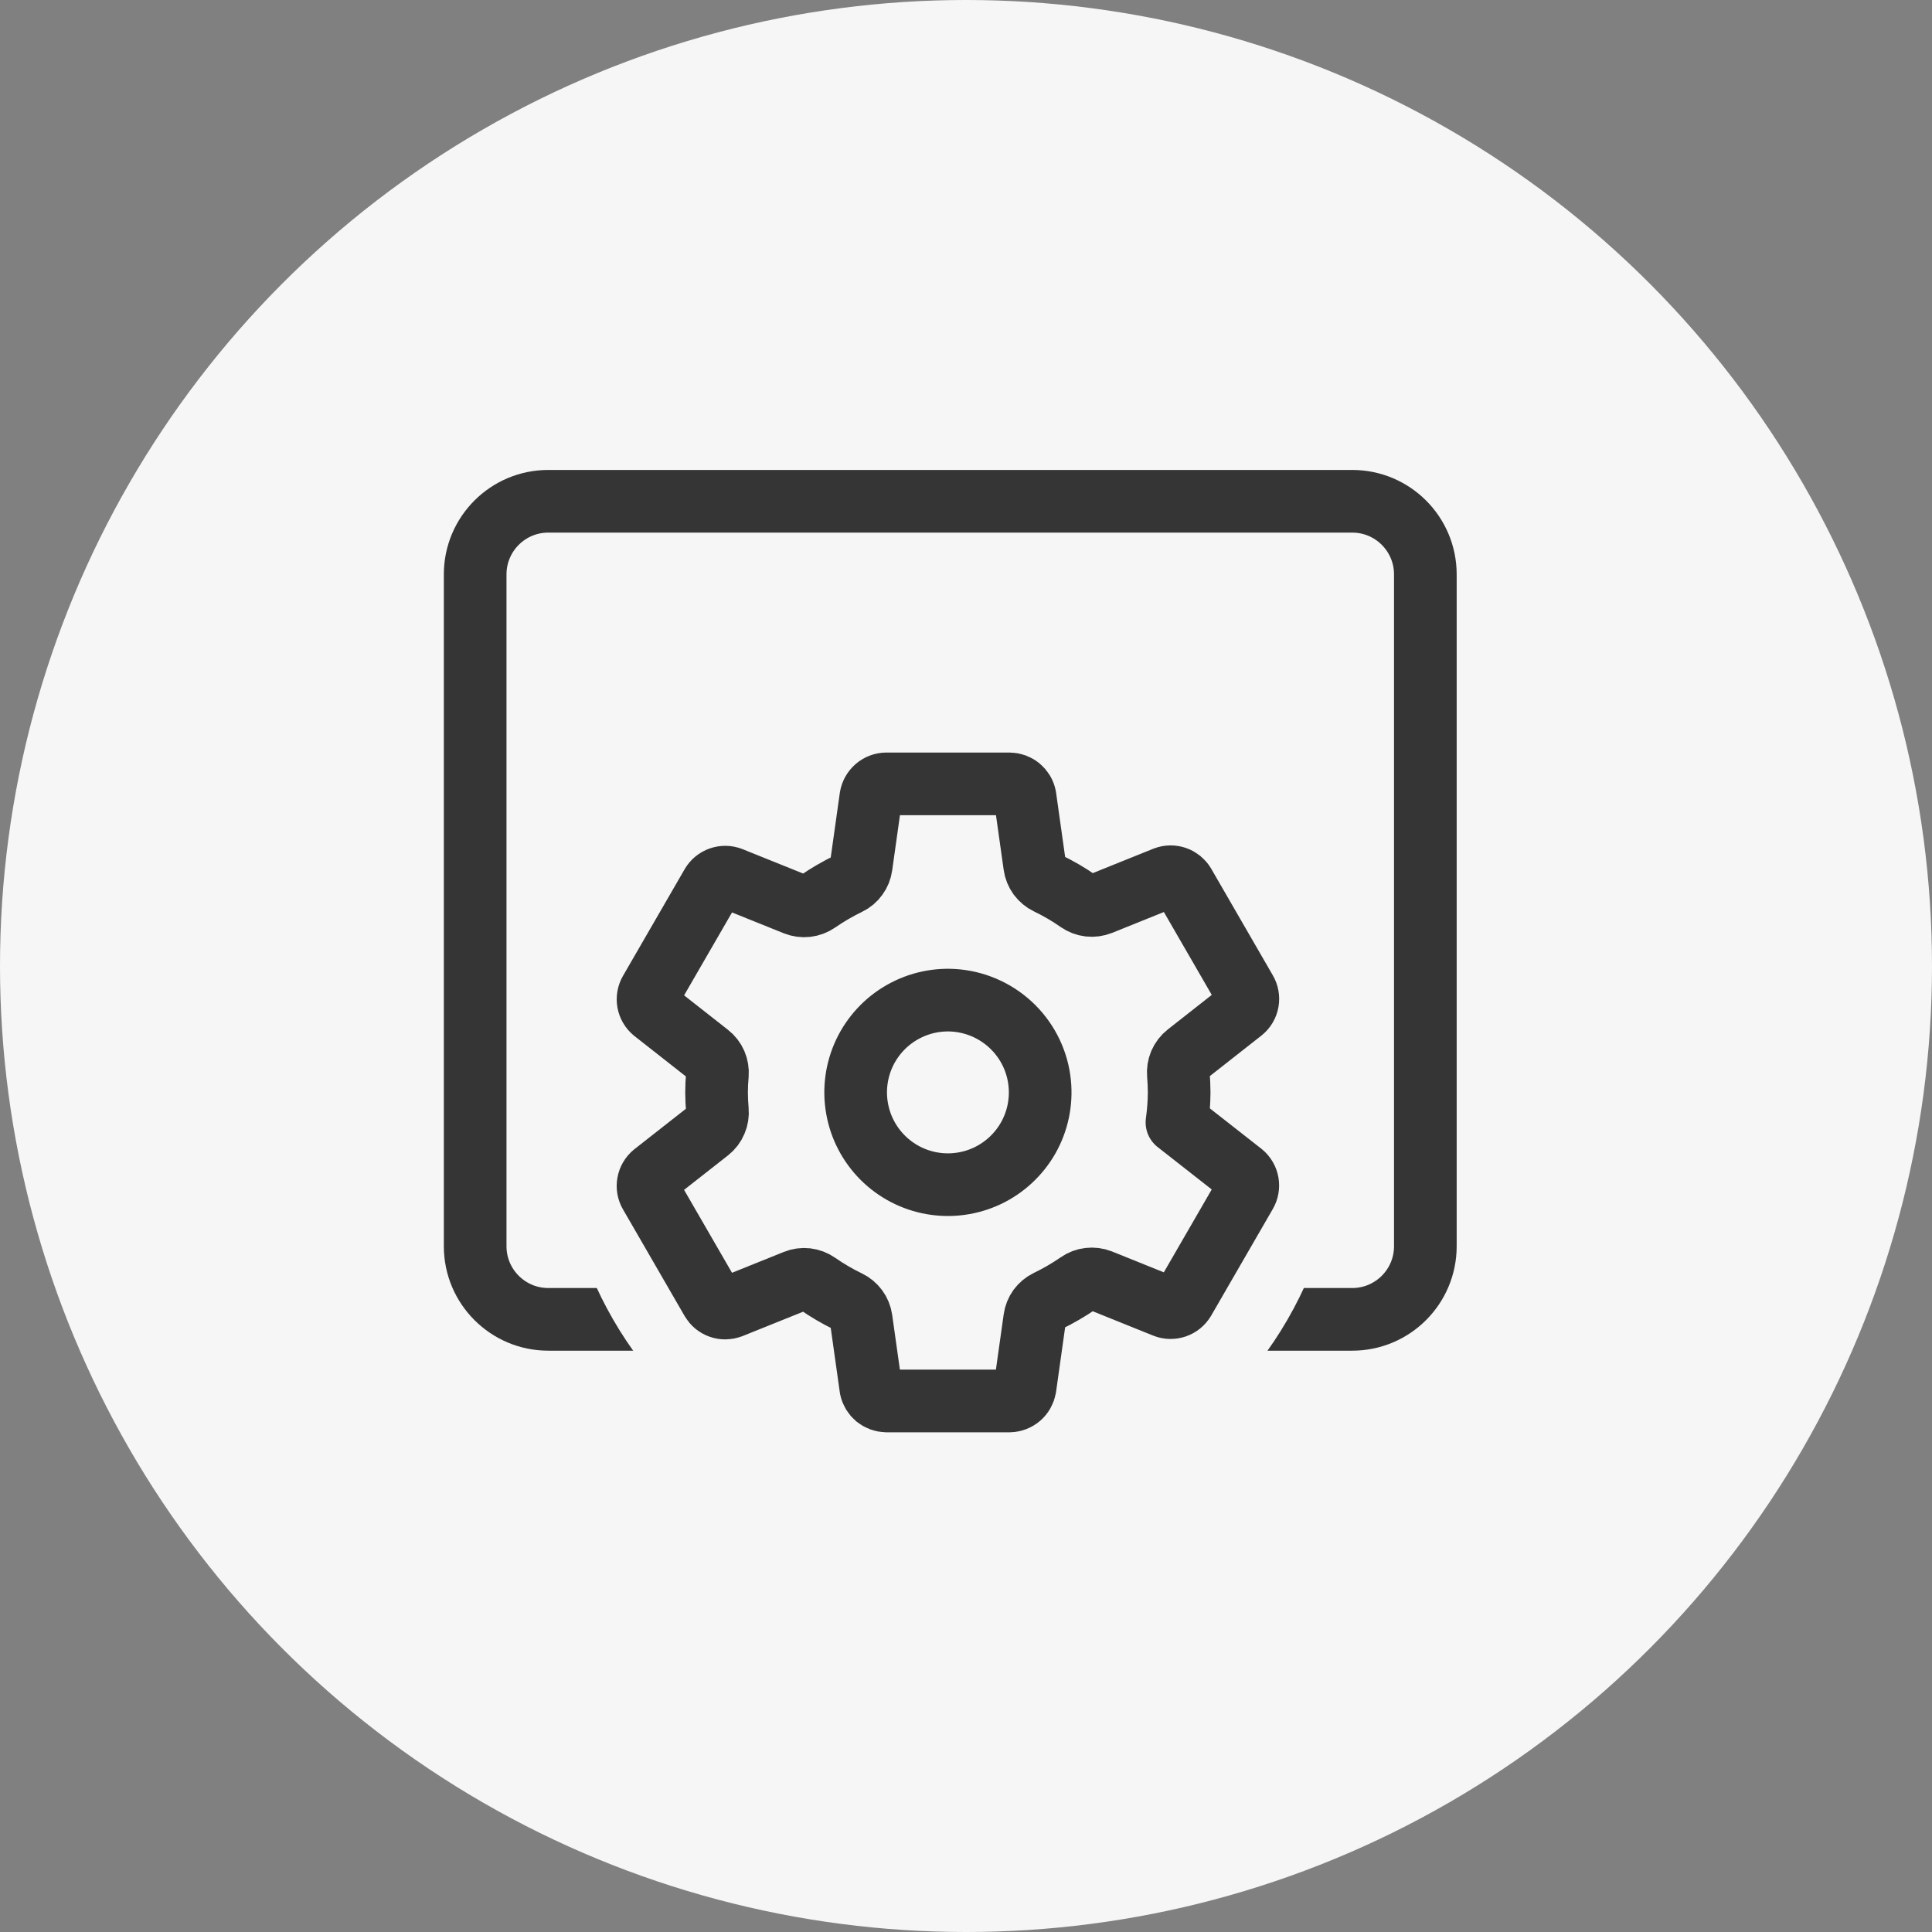
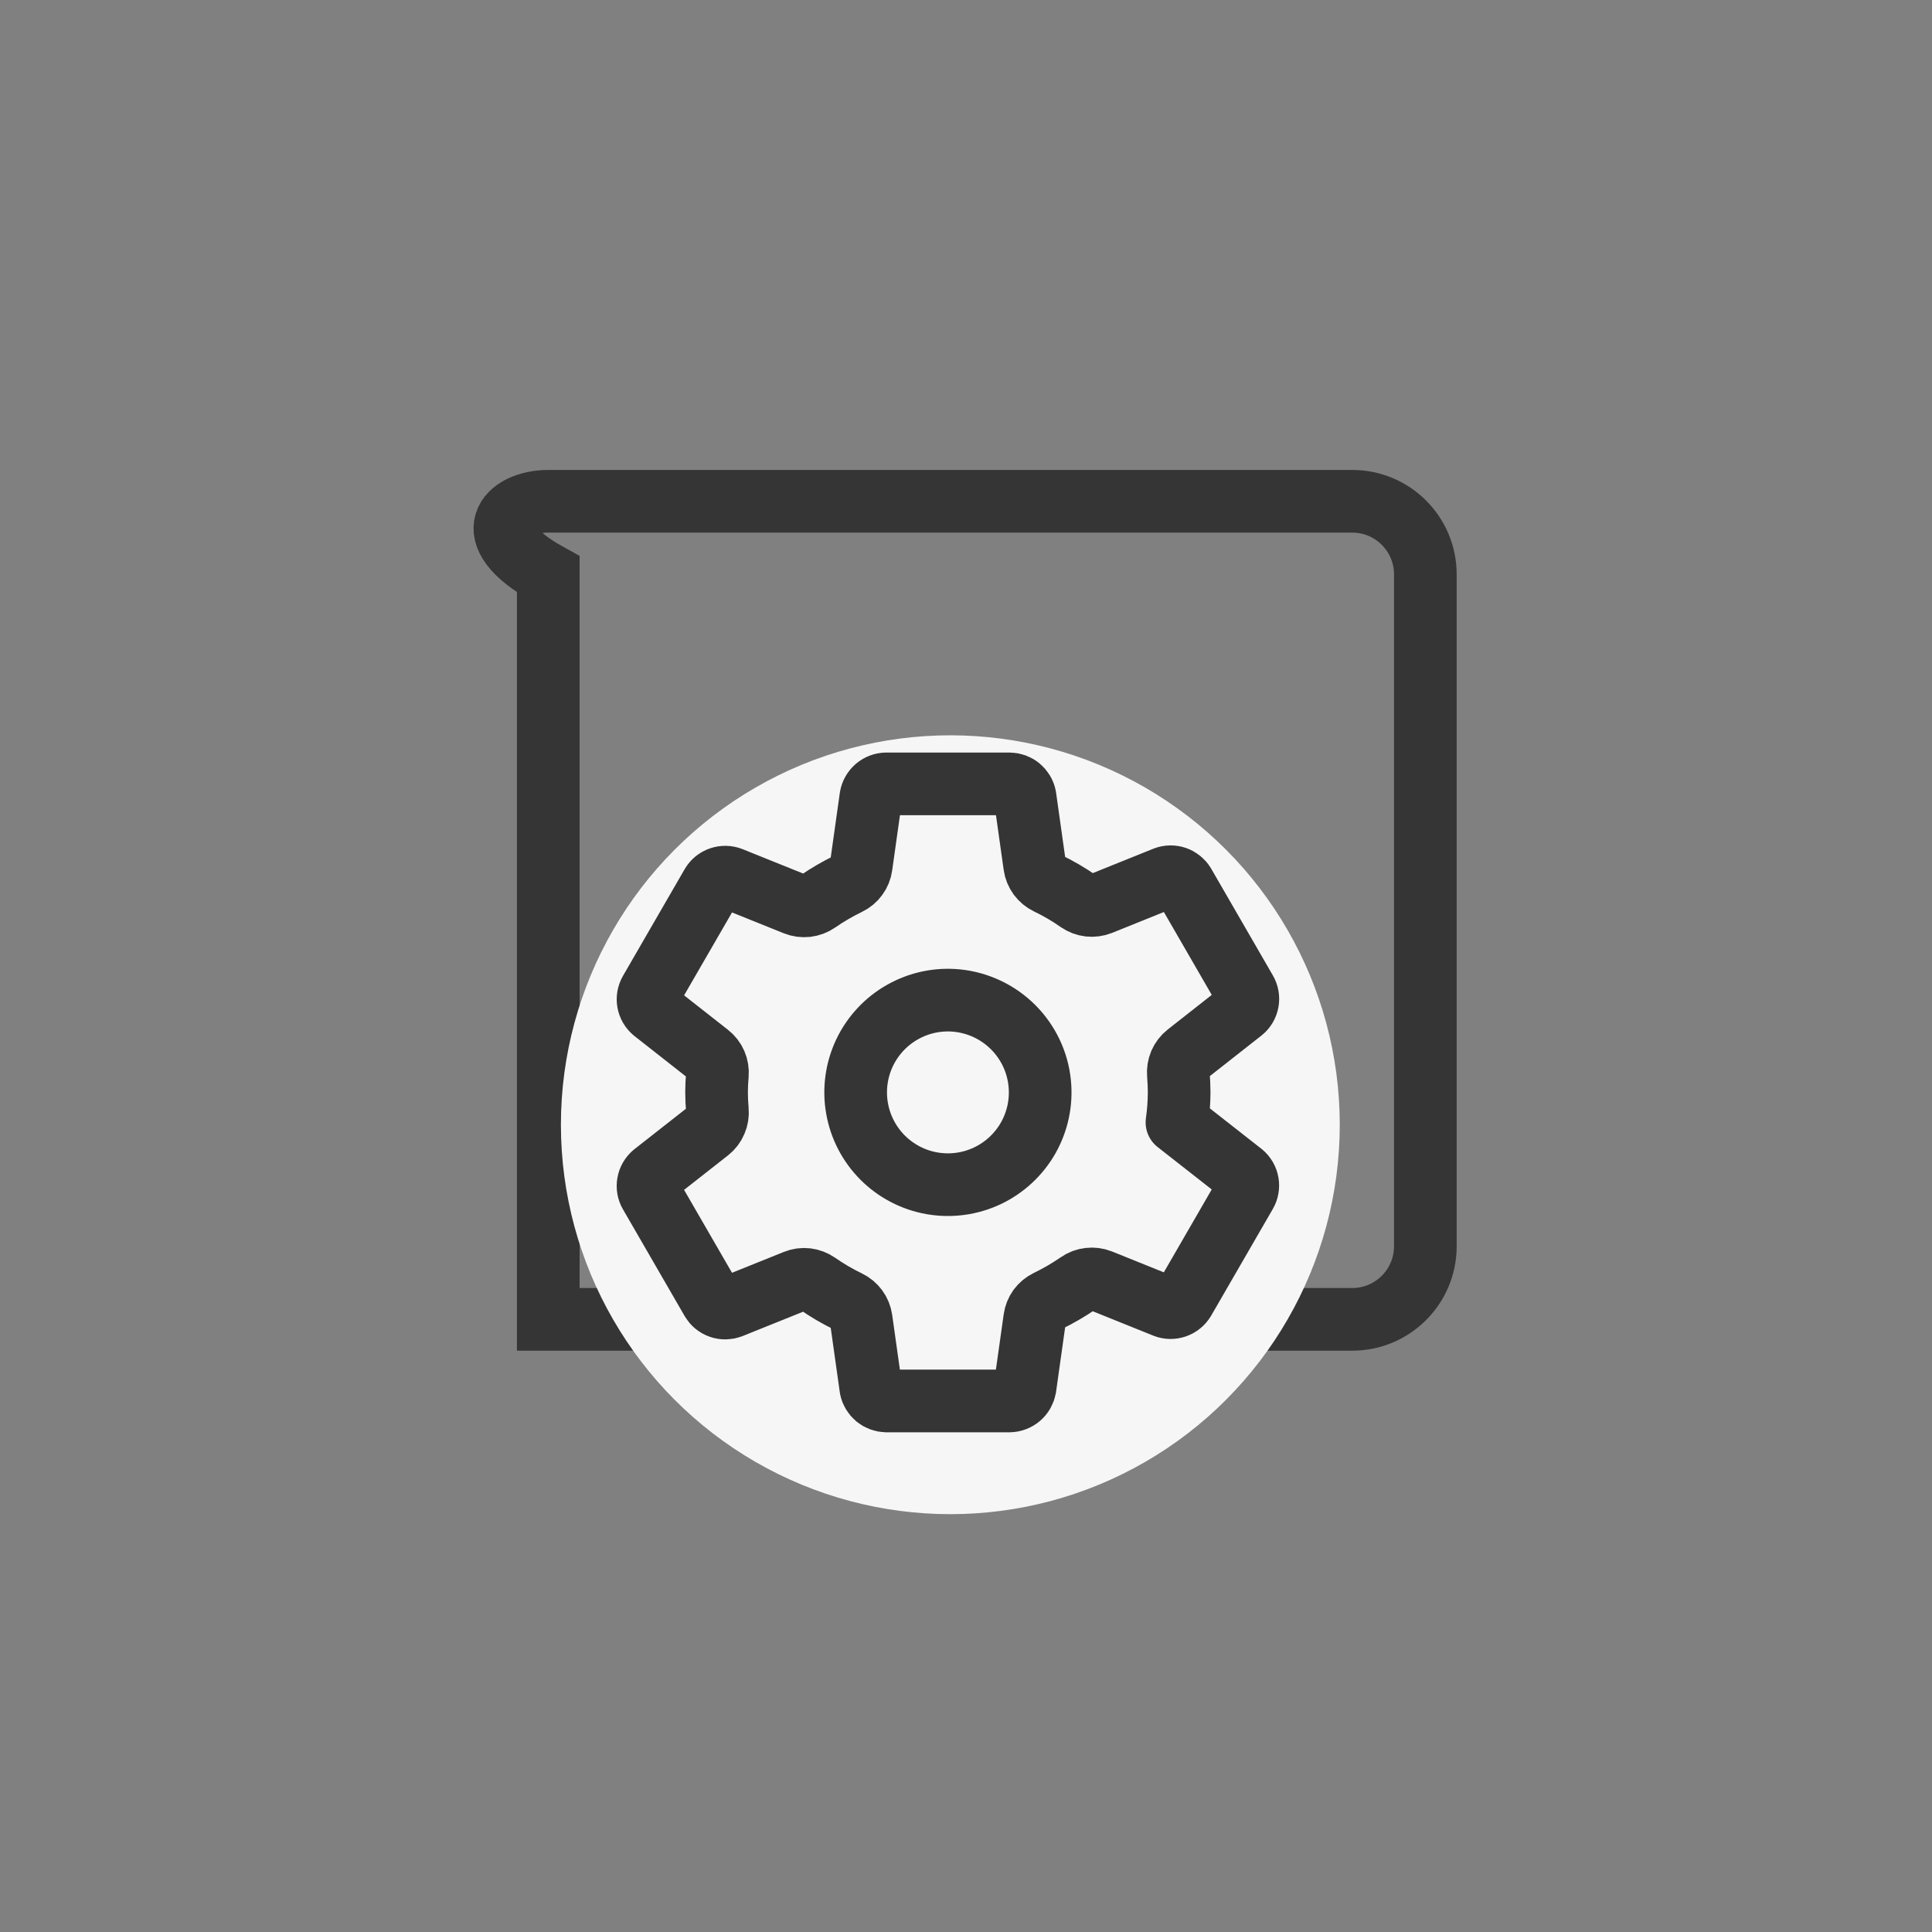
<svg xmlns="http://www.w3.org/2000/svg" width="37" height="37" viewBox="0 0 37 37" fill="none">
  <rect x="0" y="0" width="37" height="37" fill="#808080" stroke="none" />
-   <circle cx="18.5" cy="18.5" r="18.5" fill="#F6F6F6" />
-   <path d="M10.5 9.6H25.897C26.67 9.6 27.297 10.227 27.297 11V23.867C27.297 24.64 26.67 25.267 25.897 25.267H10.5C9.727 25.267 9.1 24.64 9.1 23.867V11C9.1 10.227 9.727 9.6 10.5 9.6Z" stroke="#353535" stroke-width="1.2" />
+   <path d="M10.5 9.6H25.897C26.67 9.6 27.297 10.227 27.297 11V23.867C27.297 24.64 26.67 25.267 25.897 25.267H10.5V11C9.1 10.227 9.727 9.6 10.5 9.6Z" stroke="#353535" stroke-width="1.2" />
  <circle cx="18.2" cy="21.54" r="7.458" fill="#F6F6F6" />
  <path d="M18.328 19.162C17.965 19.126 17.6 19.203 17.283 19.383C16.966 19.562 16.712 19.836 16.556 20.165C16.401 20.494 16.35 20.864 16.413 21.223C16.475 21.582 16.647 21.913 16.904 22.17C17.162 22.428 17.493 22.6 17.852 22.662C18.211 22.724 18.58 22.674 18.91 22.518C19.239 22.362 19.512 22.108 19.692 21.791C19.871 21.474 19.948 21.11 19.912 20.747C19.872 20.34 19.692 19.961 19.403 19.672C19.114 19.383 18.734 19.203 18.328 19.162ZM22.582 20.921C22.581 21.113 22.567 21.305 22.54 21.495L23.789 22.474C23.843 22.519 23.88 22.582 23.892 22.651C23.904 22.721 23.892 22.792 23.856 22.854L22.675 24.897C22.639 24.957 22.583 25.003 22.517 25.026C22.451 25.049 22.378 25.049 22.312 25.023L21.073 24.524C21.004 24.497 20.93 24.487 20.857 24.496C20.784 24.504 20.714 24.53 20.654 24.573C20.465 24.703 20.266 24.819 20.059 24.919C19.994 24.951 19.938 24.998 19.895 25.056C19.853 25.114 19.826 25.183 19.816 25.254L19.63 26.576C19.617 26.646 19.581 26.71 19.528 26.756C19.474 26.802 19.406 26.828 19.335 26.83H16.973C16.903 26.828 16.836 26.803 16.782 26.759C16.729 26.714 16.692 26.653 16.678 26.585L16.492 25.264C16.482 25.192 16.454 25.123 16.41 25.064C16.367 25.006 16.31 24.958 16.244 24.927C16.037 24.827 15.839 24.711 15.651 24.58C15.591 24.538 15.521 24.512 15.448 24.503C15.376 24.495 15.302 24.505 15.234 24.533L13.994 25.032C13.929 25.056 13.856 25.058 13.79 25.034C13.723 25.011 13.668 24.965 13.632 24.905L12.451 22.862C12.415 22.801 12.402 22.729 12.415 22.66C12.427 22.59 12.464 22.527 12.518 22.482L13.573 21.654C13.631 21.608 13.677 21.548 13.705 21.48C13.734 21.413 13.746 21.338 13.739 21.265C13.729 21.15 13.723 21.035 13.723 20.92C13.723 20.805 13.729 20.692 13.739 20.579C13.745 20.506 13.733 20.432 13.704 20.365C13.675 20.298 13.629 20.239 13.571 20.194L12.517 19.366C12.463 19.32 12.427 19.258 12.415 19.189C12.403 19.119 12.416 19.049 12.451 18.988L13.632 16.945C13.668 16.884 13.724 16.838 13.791 16.815C13.857 16.792 13.93 16.793 13.995 16.818L15.235 17.317C15.303 17.344 15.377 17.354 15.45 17.346C15.524 17.337 15.594 17.311 15.654 17.269C15.843 17.138 16.042 17.023 16.249 16.922C16.314 16.891 16.37 16.844 16.412 16.785C16.455 16.727 16.482 16.659 16.492 16.587L16.678 15.265C16.69 15.195 16.726 15.132 16.78 15.085C16.834 15.039 16.902 15.013 16.973 15.012H19.335C19.404 15.013 19.472 15.038 19.525 15.082C19.579 15.127 19.616 15.188 19.63 15.257L19.816 16.577C19.826 16.649 19.854 16.718 19.897 16.777C19.941 16.836 19.998 16.883 20.064 16.915C20.27 17.014 20.469 17.13 20.657 17.262C20.717 17.303 20.786 17.33 20.859 17.338C20.932 17.346 21.006 17.336 21.074 17.309L22.313 16.81C22.379 16.785 22.451 16.784 22.518 16.807C22.584 16.83 22.64 16.876 22.676 16.936L23.857 18.98C23.893 19.041 23.905 19.112 23.893 19.182C23.881 19.251 23.844 19.314 23.789 19.359L22.734 20.188C22.676 20.233 22.631 20.293 22.601 20.361C22.572 20.429 22.561 20.503 22.567 20.576C22.576 20.691 22.582 20.805 22.582 20.921Z" stroke="#353535" stroke-width="1.2" stroke-linecap="round" stroke-linejoin="round" />
</svg>